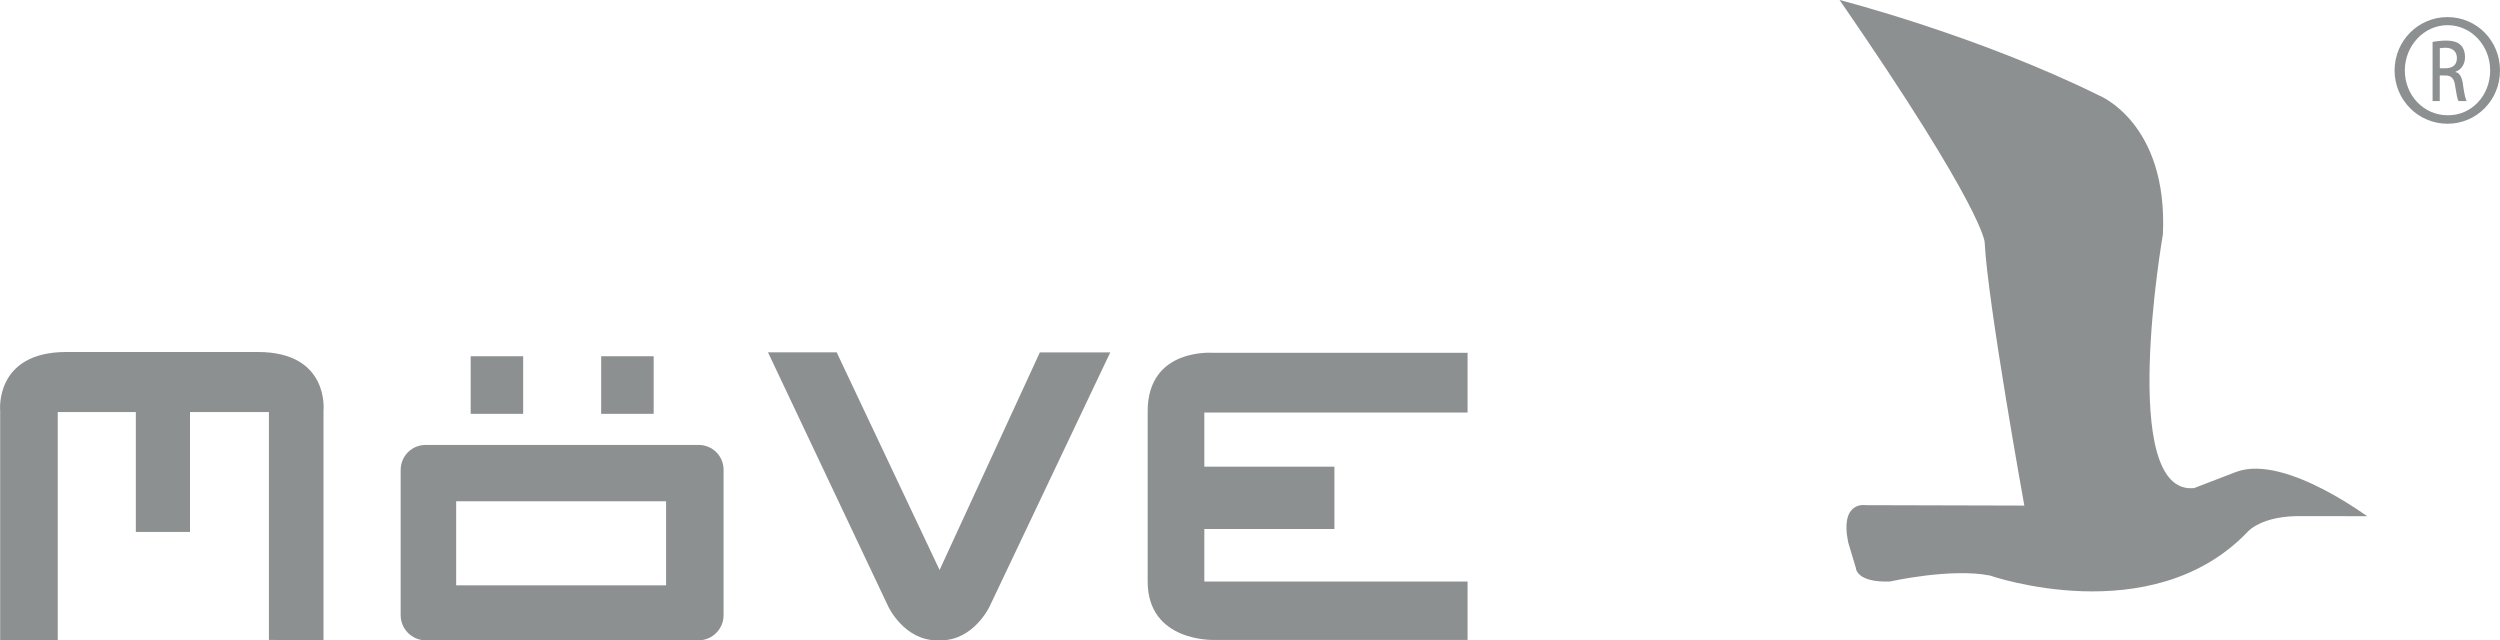
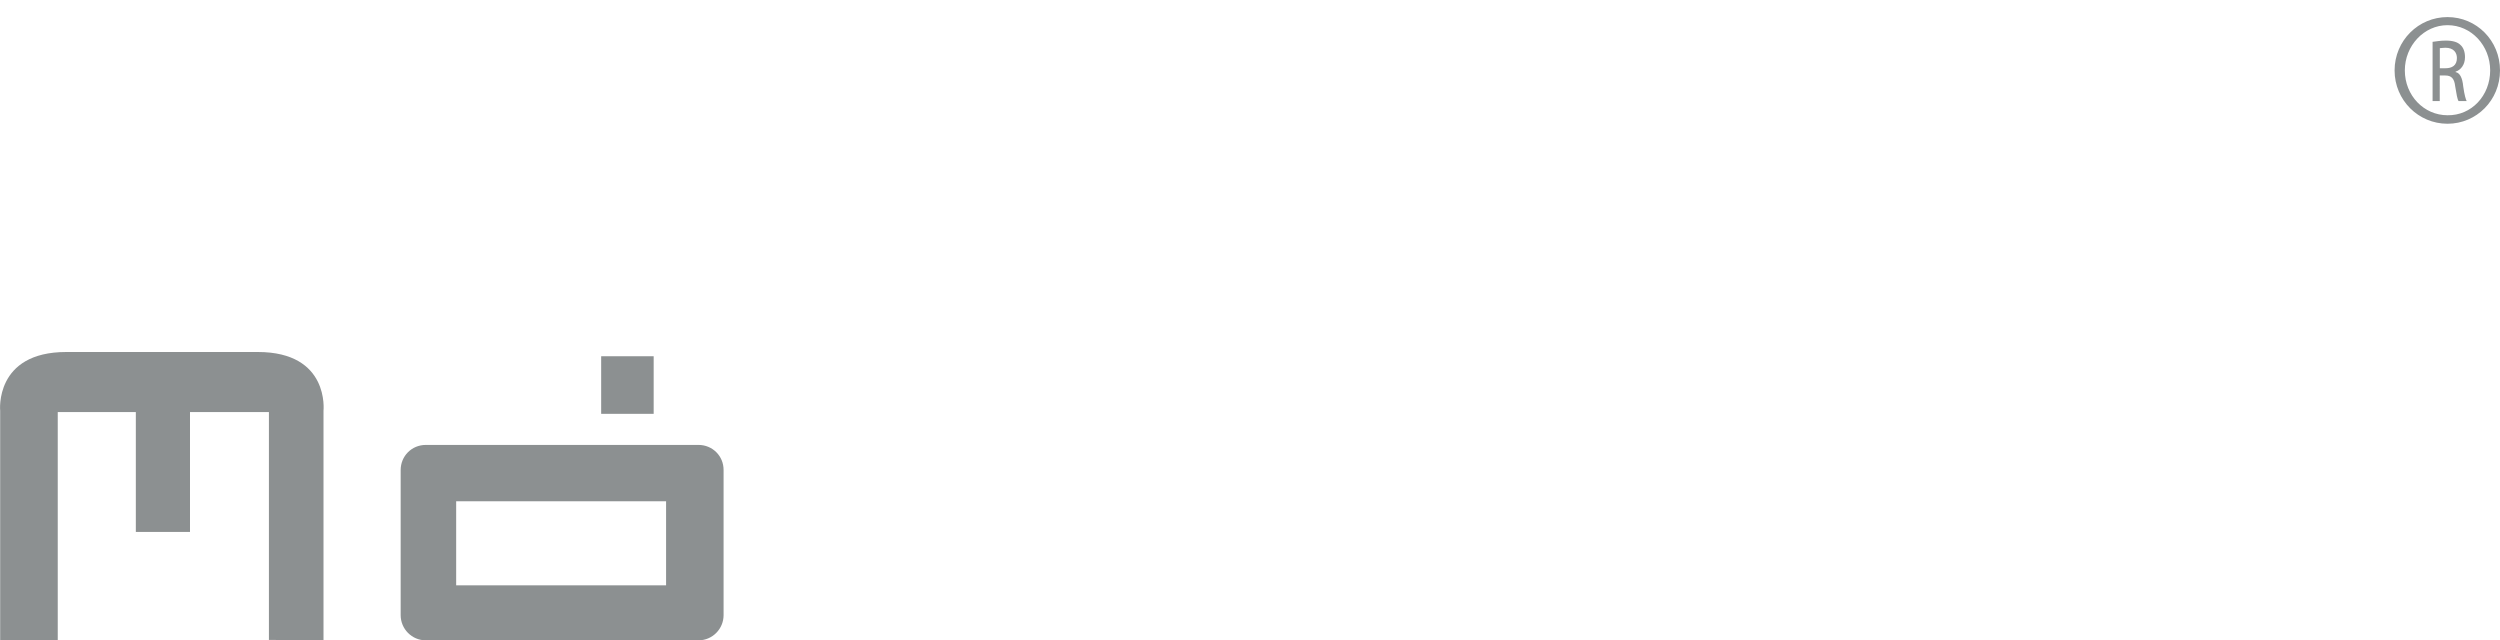
<svg xmlns="http://www.w3.org/2000/svg" version="1.1" x="0px" y="0px" viewBox="0 0 300 76.84" style="enable-background:new 0 0 300 76.84;" xml:space="preserve">
  <style type="text/css">
	.st0{display:none;}
	.st1{fill-rule:evenodd;clip-rule:evenodd;fill:#8C9091;}
</style>
  <g id="Ebene_1">
</g>
  <g id="Desktop">
</g>
  <g id="Hilfslinien">
</g>
  <g id="Gitter" class="st0">
</g>
  <g id="Page_1">
    <g id="Ebene_1_1_">
      <g>
        <path class="st1" d="M38.82,76.84V49.3c0,0,0.77-7.06-7.88-7.06H7.95c-8.64,0-7.93,7.06-7.93,7.06v27.54h6.91V49.45h9.37v14.38     h6.5V49.45h9.47v27.34L38.82,76.84L38.82,76.84z" />
-         <path class="st1" d="M176.11,42.34H145.6c0,0-7.88-0.67-7.88,7.01v20.43c0,7.25,7.88,7.01,7.88,7.01h30.51v-7.01h-31.59v-6.3     h15.61V56h-15.61v-6.5h31.59V42.34L176.11,42.34z" />
        <path class="st1" d="M83.82,53.39H51.1c-1.69,0-3.02,1.33-3.02,3.02v17.41c0,1.64,1.33,3.02,3.02,3.02h32.71     c1.69,0,3.02-1.38,3.02-3.02V56.41C86.84,54.72,85.5,53.39,83.82,53.39L83.82,53.39z M79.92,70.24H54.74V60.15h25.19V70.24     L79.92,70.24z" />
        <g>
-           <polygon class="st1" points="62.78,49.66 56.48,49.66 56.48,42.75 62.78,42.75 62.78,49.66     " />
          <polygon class="st1" points="78.44,49.66 72.14,49.66 72.14,42.75 78.44,42.75 78.44,49.66     " />
        </g>
-         <path class="st1" d="M92.16,42.28L106.6,72.8c0,0,1.89,4.04,5.84,4.04h0.46c3.94,0,5.84-4.04,5.84-4.04l14.49-30.51h-8.45     l-12.03,26.11L100.4,42.28H92.16L92.16,42.28z" />
-         <path class="st1" d="M284.08,61.94c0.77,0.67-9.73-7.53-15.72-5.32c-3.23,1.23-5.07,1.95-5.07,1.95     c-9.21,0.92-3.74-30.46-3.74-30.46c0.61-13.36-7.63-16.64-7.63-16.64C237.19,4.2,220.75,0,220.75,0     c17.41,25.24,17.41,29.08,17.41,29.08c0.36,7.27,4.76,31.59,4.76,31.59l-19.04-0.05c0,0-3.12-0.56-2.1,4.45l0.92,3.07     c0,0,0,1.79,4.1,1.64c0,0,7.27-1.64,11.98-0.72c0,0,19.35,6.76,30.87-5.17c0,0,1.64-2.1,6.76-1.95H284.08L284.08,61.94z" />
        <path class="st1" d="M293.7,2.05c3.48,0,6.3,2.82,6.3,6.4c0,3.58-2.82,6.4-6.3,6.4c-3.48,0-6.35-2.82-6.35-6.4     C287.36,4.86,290.22,2.05,293.7,2.05L293.7,2.05L293.7,2.05z M293.7,3.02c-2.82,0-5.12,2.46-5.12,5.43c0,3.02,2.3,5.38,5.12,5.38     c2.87,0.05,5.12-2.35,5.12-5.38C298.82,5.48,296.57,3.02,293.7,3.02L293.7,3.02L293.7,3.02z M292.78,12.13h-0.87V5.02     c0.46-0.05,0.92-0.15,1.59-0.15c0.87,0,1.43,0.2,1.74,0.51c0.36,0.31,0.56,0.82,0.56,1.48c0,0.92-0.51,1.54-1.13,1.74v0.05     c0.51,0.1,0.82,0.67,0.92,1.74c0.15,1.08,0.31,1.54,0.41,1.74h-0.97c-0.15-0.2-0.26-0.87-0.41-1.79     c-0.1-0.92-0.46-1.28-1.18-1.28h-0.67V12.13L292.78,12.13z M292.78,8.19h0.67c0.77,0,1.38-0.31,1.38-1.23     c0-0.61-0.36-1.23-1.38-1.23c-0.31,0-0.51,0.05-0.67,0.05V8.19L292.78,8.19z" />
      </g>
    </g>
  </g>
</svg>